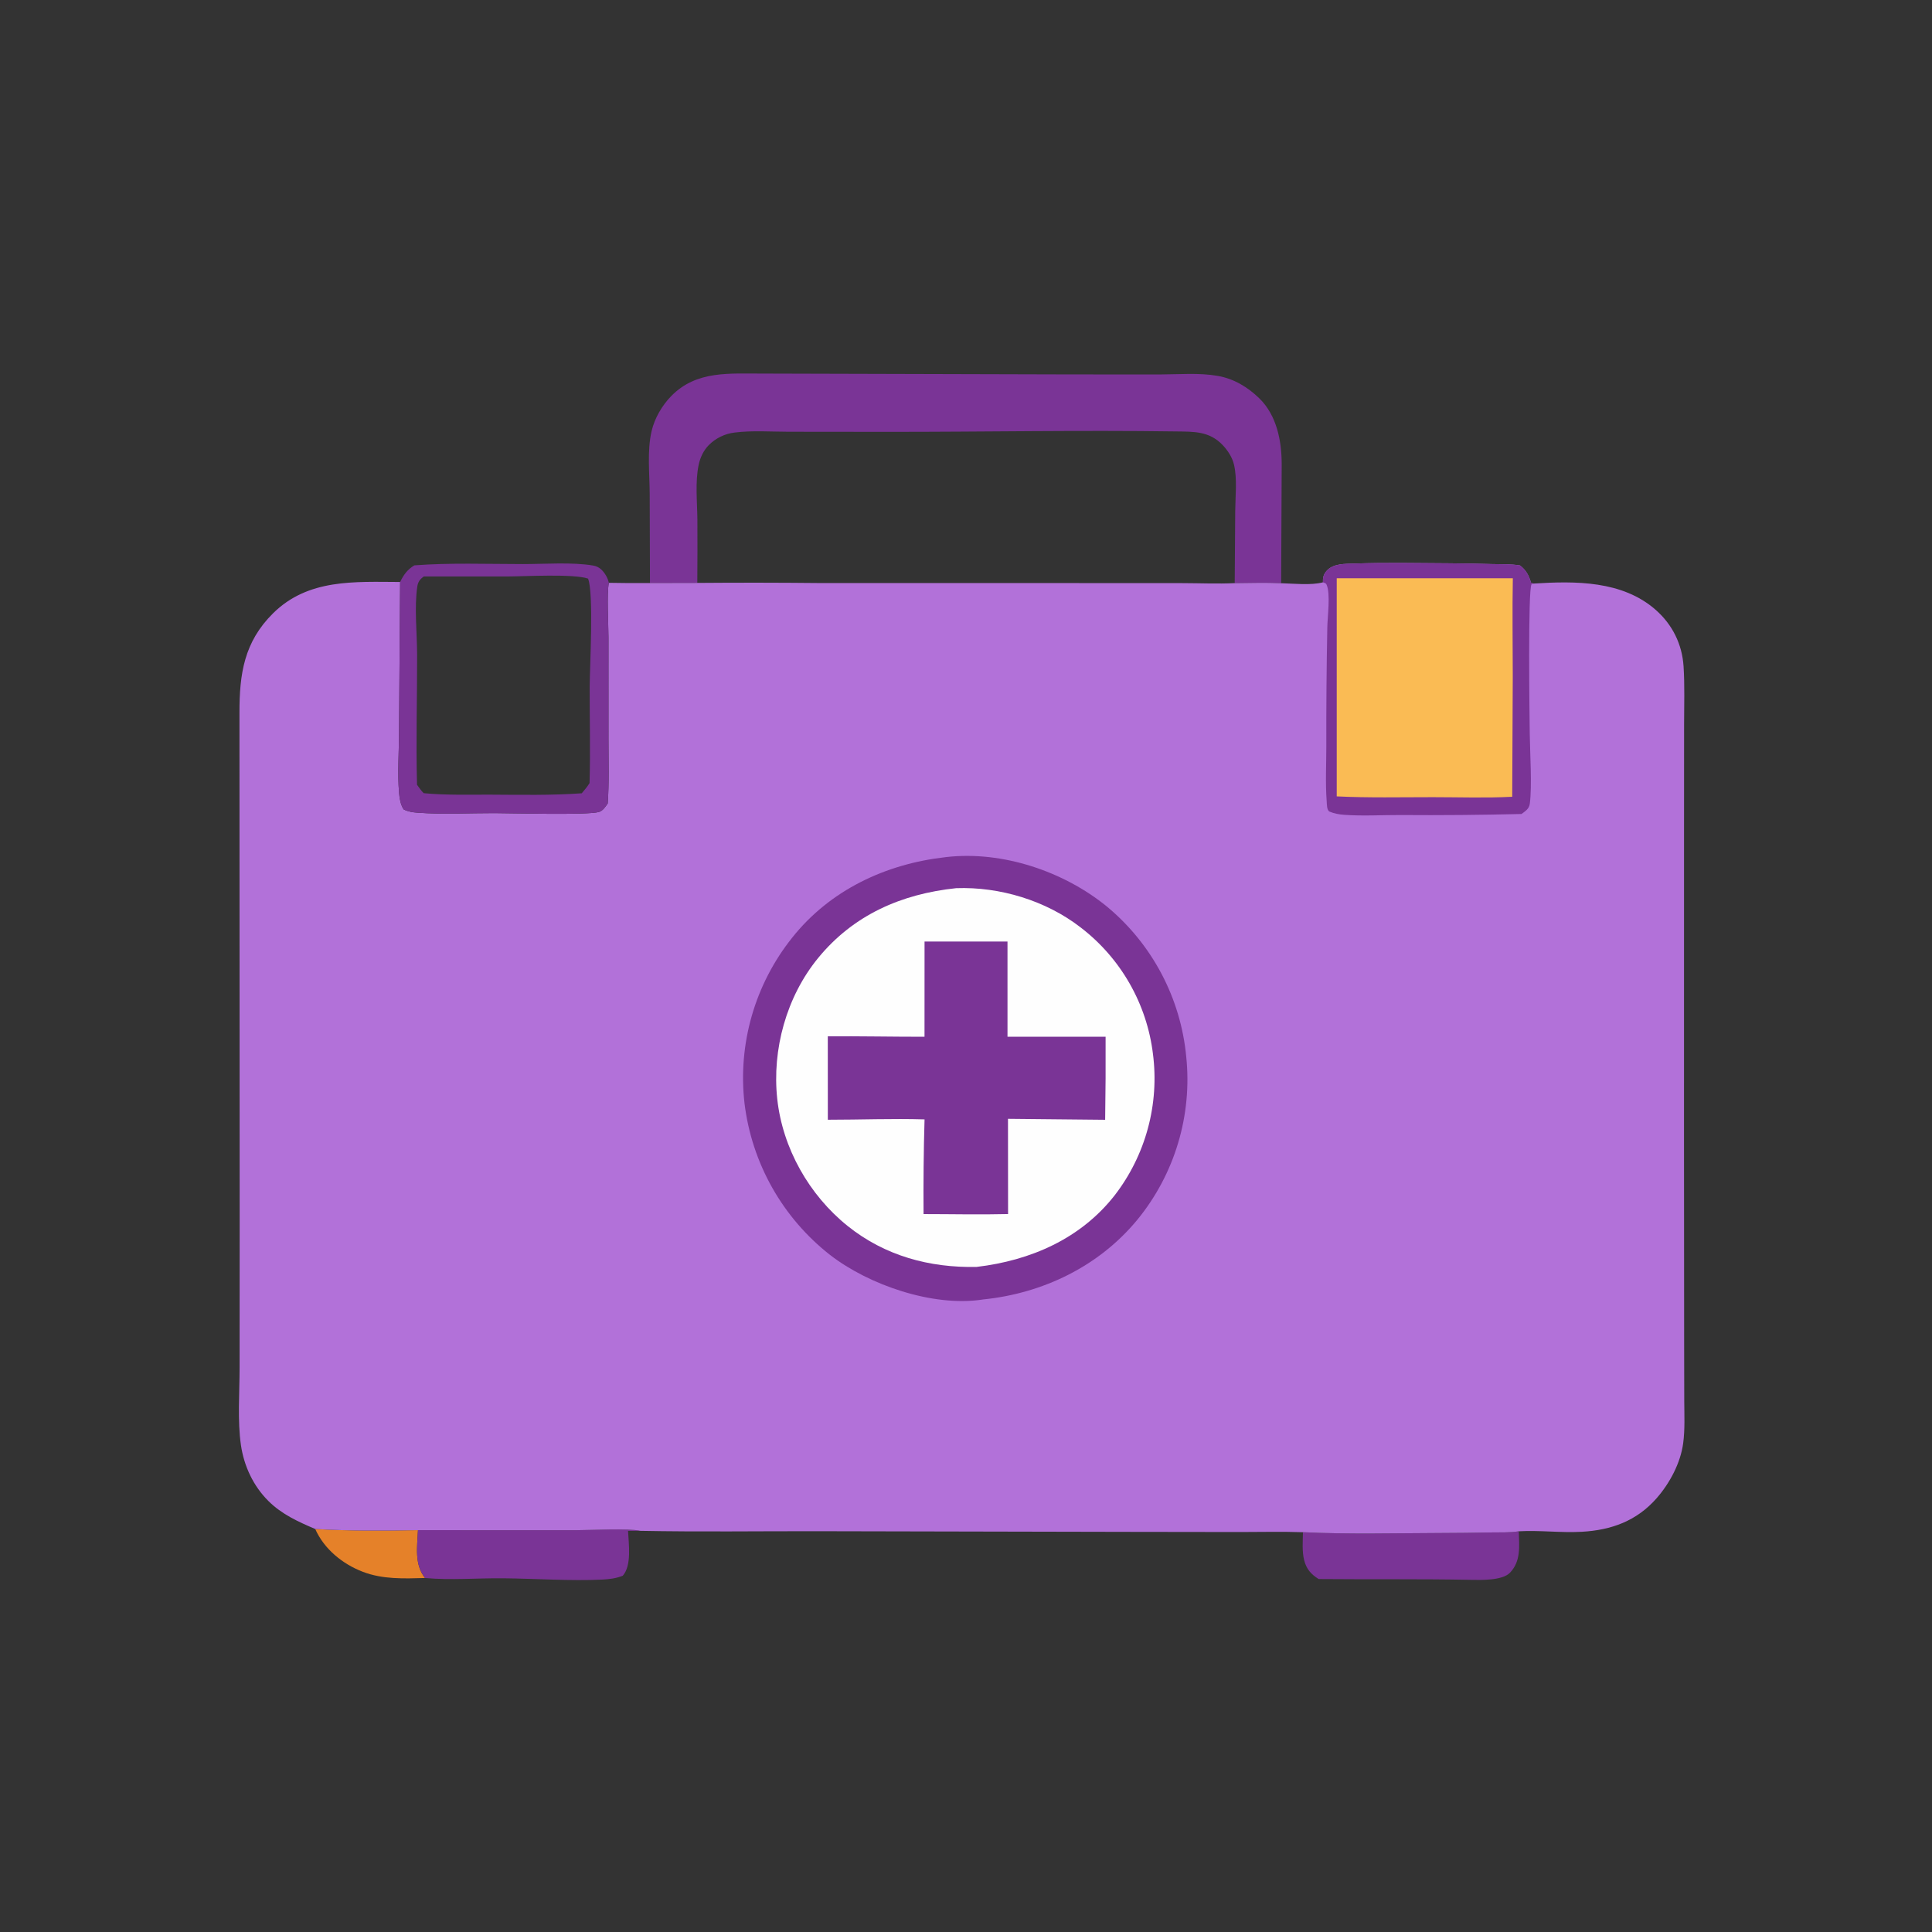
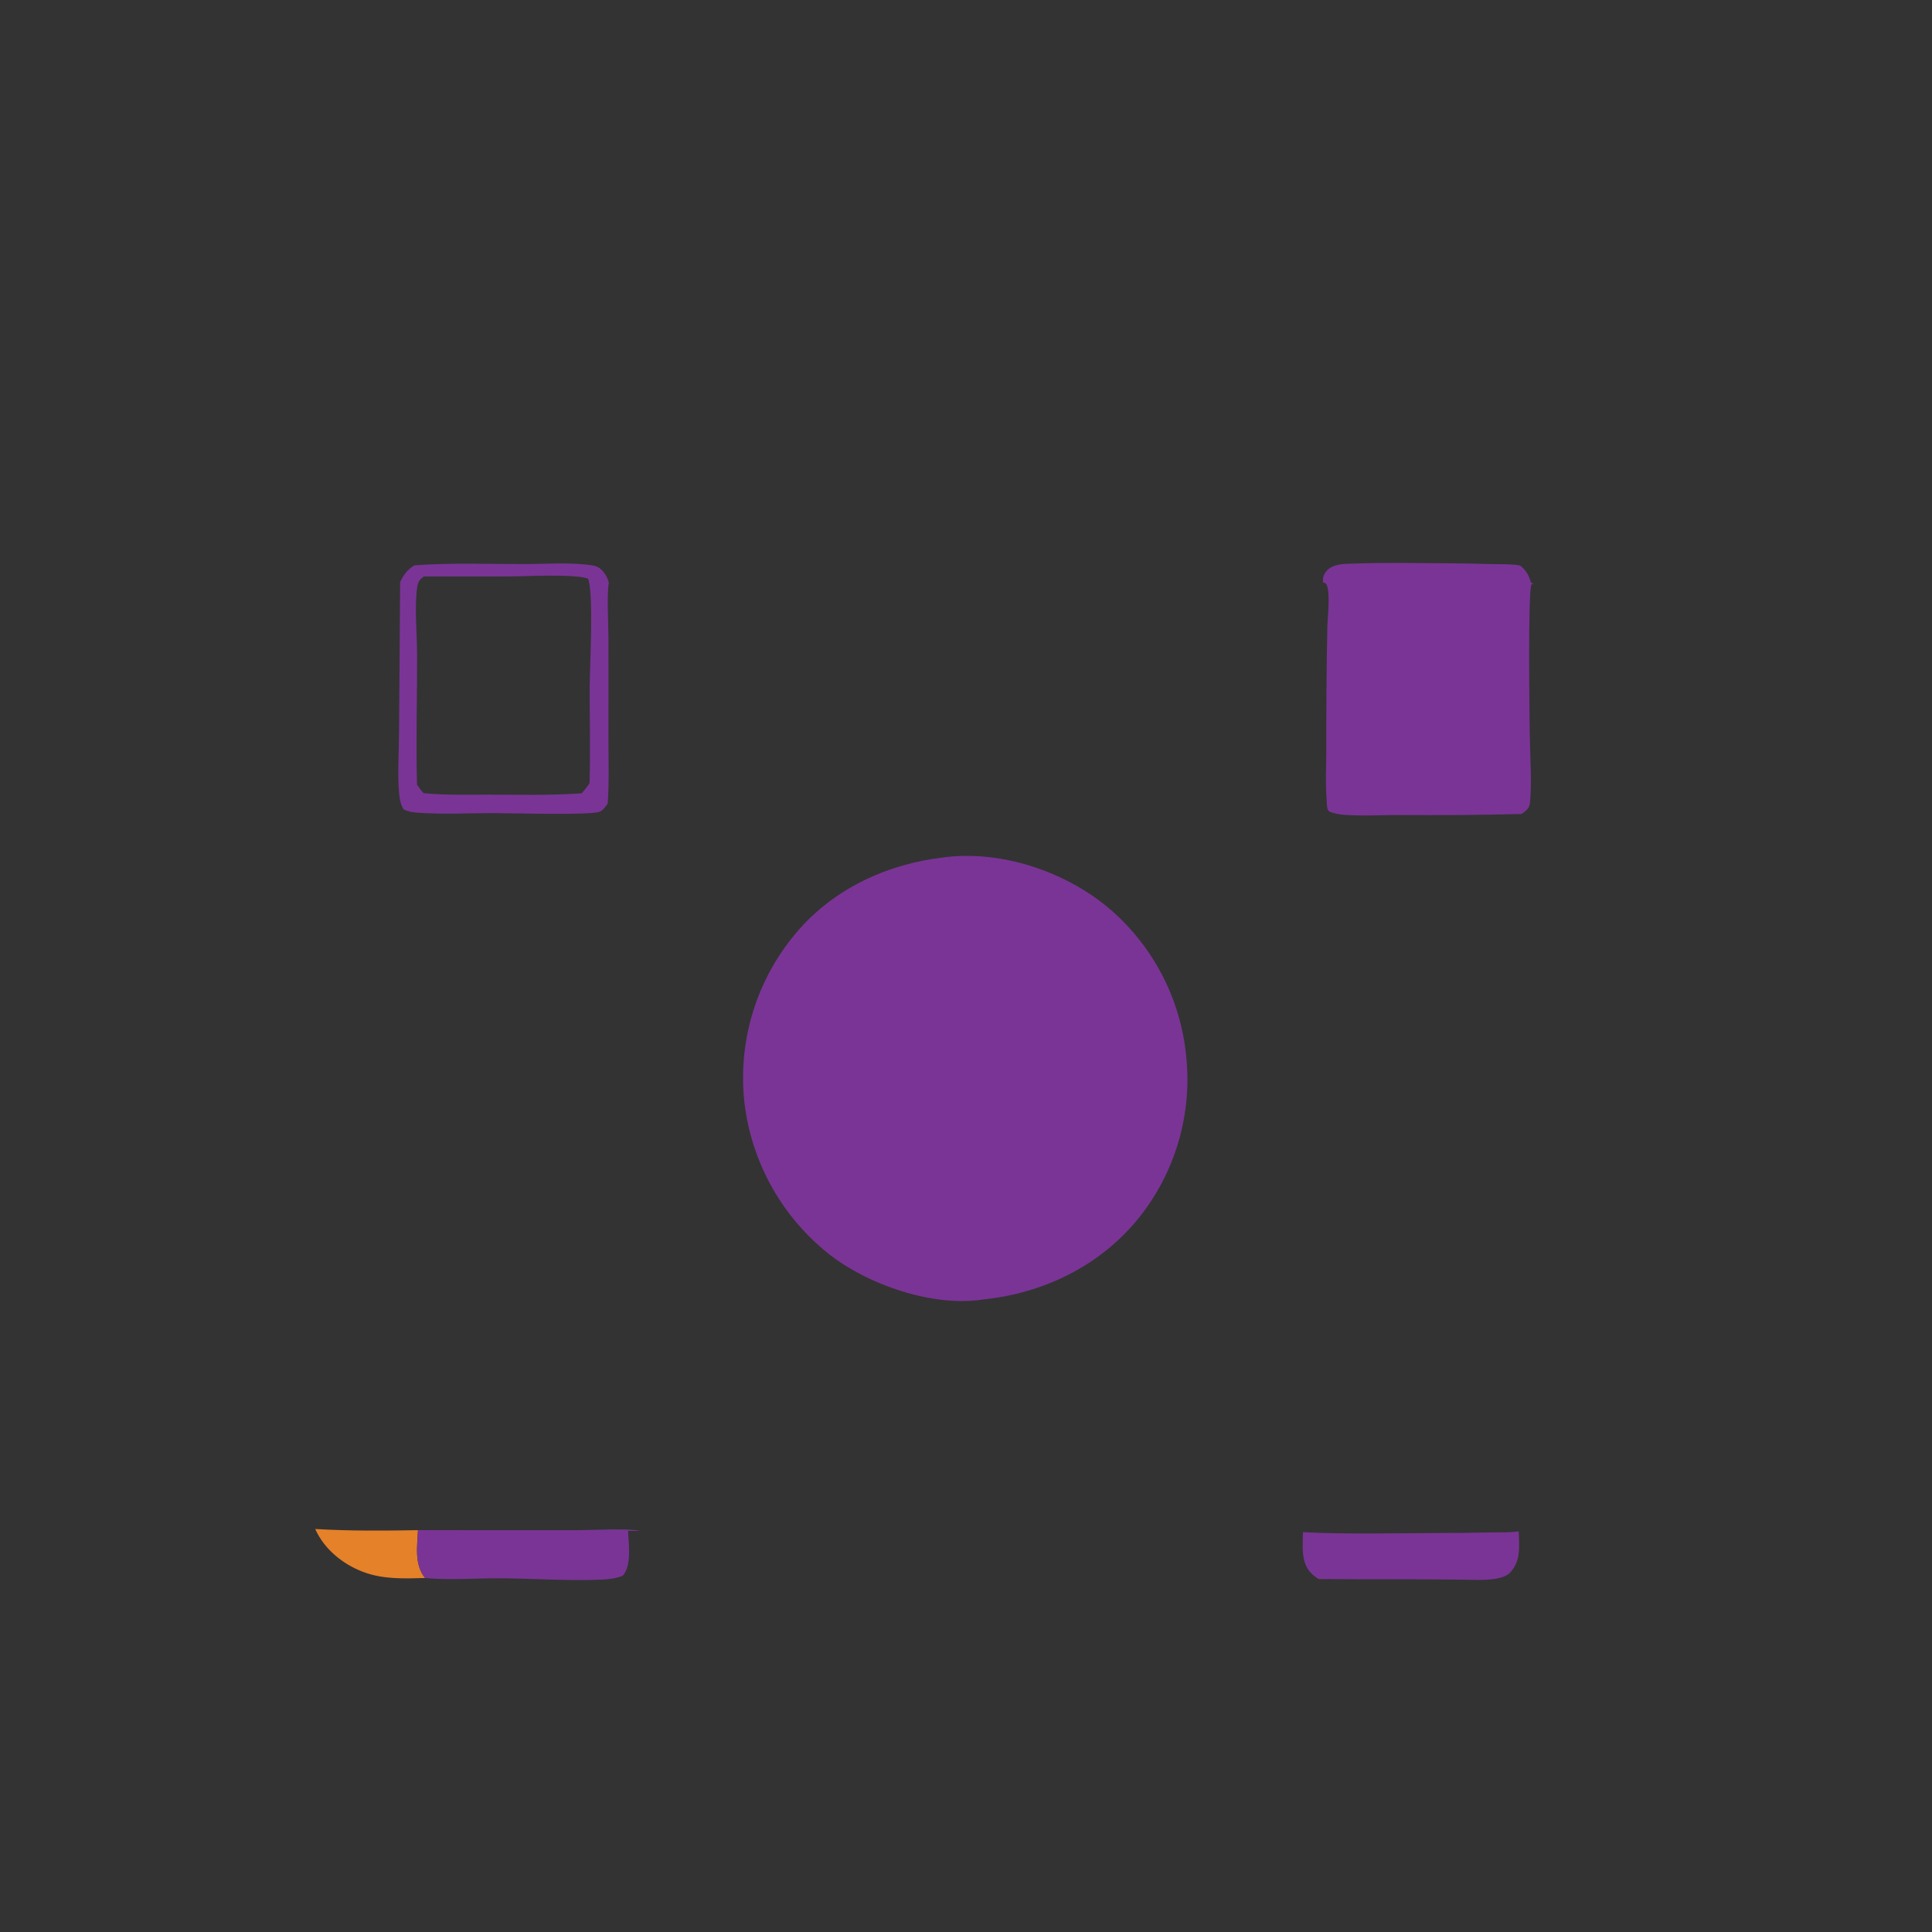
<svg xmlns="http://www.w3.org/2000/svg" width="1024" height="1024">
  <rect width="100%" height="100%" fill="#333333" stroke="none" />
  <path fill="#E58129" d="M167.077 810.404C185.272 811.475 203.32 811.352 221.537 811.016C221.172 819.629 219.506 829.145 225.288 836.378C214.138 836.684 202.871 837.152 192.268 833.074C181.54 828.948 171.796 821.032 167.077 810.404Z" />
  <path fill="#7A3496" d="M690.593 812.102C714.512 813.266 738.755 812.611 762.7 812.534Q776.553 812.494 790.404 812.226C795.171 812.138 800.263 812.379 804.972 811.619C805.222 819.417 806.225 827.445 800.303 833.585C796.253 837.784 785.004 837.449 779.6 837.346C752.707 836.833 725.822 837.178 698.927 836.927C694.893 834.432 692.418 831.634 691.235 826.946C690.054 822.268 690.516 816.887 690.593 812.102Z" />
  <path fill="#7A3496" d="M221.537 811.016L305.513 811.037C312.734 811.032 333.322 809.948 339.277 811.37L332.884 811.386C333.193 818.223 334.926 829.643 330.101 835.146C326.638 836.589 322.829 837.035 319.106 837.216C302.739 838.009 283.461 836.691 266.709 836.526C253.074 836.392 238.831 837.634 225.288 836.378C219.506 829.145 221.172 819.629 221.537 811.016Z" />
-   <path fill="#7A3496" d="M344.497 309.016L344.354 261.869C344.318 251.076 342.912 239.006 345.37 228.457C346.953 221.659 350.912 214.876 355.776 209.909C369.226 196.174 386.798 198.096 404.599 198L567.712 198.447L615.006 198.465C625.126 198.44 635.422 197.486 645.455 199.236C654.026 200.731 661.443 205.211 667.595 211.264C676.674 220.196 679.294 233.604 679.327 245.865L679.04 309.117C670.874 308.729 662.601 309.004 654.425 309.076L654.692 270.899C654.75 263.134 655.825 253.77 654.042 246.254C653.119 242.361 650.711 238.68 647.968 235.822C640.869 228.421 632.659 228.804 623.255 228.668C572.395 227.936 521.444 228.926 470.571 228.89L417.934 228.836C408.609 228.823 398.597 228.086 389.362 229.257Q388.393 229.371 387.437 229.566Q386.482 229.762 385.546 230.037Q384.61 230.312 383.701 230.665Q382.791 231.018 381.915 231.446Q381.038 231.874 380.201 232.375Q379.364 232.876 378.572 233.445Q377.78 234.014 377.038 234.649Q376.297 235.283 375.612 235.977C372.887 238.764 371.144 242.485 370.329 246.268C368.374 255.341 369.548 266.061 369.632 275.331Q369.719 292.145 369.585 308.959L344.497 309.016Z" />
-   <path fill="#B271D9" d="M701.179 308.654C701.078 306.316 701.463 304.52 703.03 302.7C706.617 298.532 712.955 298.887 717.977 298.702C734.814 298.081 751.816 298.5 768.668 298.565C776.127 298.594 783.563 298.808 791.019 298.974C795.913 299.082 800.801 298.889 805.647 299.711C808.86 302.209 810.296 304.898 811.445 308.768C811.979 309.038 812.306 309.218 812.908 309.295C835.058 307.888 859.879 307.731 877.507 323.197C886.361 330.965 891.555 341.37 892.321 353.143C892.979 363.254 892.613 373.566 892.607 383.698L892.574 436.51L892.557 604.533L892.632 712.383L892.69 742.601C892.722 749.975 893.099 757.598 892.122 764.921C890.712 775.488 884.971 786.207 877.998 794.146C867.457 806.147 854.028 811.001 838.385 811.874C827.244 812.496 816.102 810.983 804.972 811.619C800.263 812.379 795.171 812.138 790.404 812.226Q776.553 812.494 762.7 812.534C738.755 812.611 714.512 813.266 690.593 812.102C679.531 811.707 668.407 812.01 657.336 812.004L598.213 811.922L432.977 811.573C401.763 811.533 370.482 811.977 339.277 811.37C333.322 809.948 312.734 811.032 305.513 811.037L221.537 811.016C203.32 811.352 185.272 811.475 167.077 810.404C157.962 806.506 149.317 802.613 142.19 795.495C134.228 787.545 129.328 777.044 127.704 765.954C125.825 753.124 126.976 738.091 126.988 724.947L127.027 648.909L126.919 377.746C126.899 357.151 129.374 340.268 144.712 325.078C163.305 306.664 187.927 308.375 212.079 308.464C213.896 304.674 215.974 301.824 219.619 299.646C238.676 298.217 258.107 298.965 277.211 298.97C288.362 298.972 303.531 297.873 314.293 299.741C316.038 300.044 317.329 300.613 318.64 301.813C320.511 303.526 322.223 306.405 322.689 308.909Q333.592 309.128 344.497 309.016L369.585 308.959Q401.945 308.697 434.305 309.028L571.921 309.043L626.708 309.07C635.893 309.083 645.259 309.521 654.425 309.076C662.601 309.004 670.874 308.729 679.04 309.117C685.848 309.308 694.668 310.322 701.179 308.654ZM219.619 299.646C215.974 301.824 213.896 304.674 212.079 308.464L211.493 387.812C211.486 398.506 210.613 409.645 211.514 420.273C211.764 423.221 212.308 426.449 213.925 428.976C216.326 430.218 218.714 430.547 221.375 430.745C234.743 431.739 248.525 430.94 261.948 430.968C270.933 430.986 311.503 432.142 317.455 430.347C319.617 429.695 320.833 427.598 322.103 425.87C322.893 414.757 322.502 403.454 322.506 392.312L322.499 337.726C322.482 330.28 321.554 315.254 322.689 308.909C322.223 306.405 320.511 303.526 318.64 301.813C317.329 300.613 316.038 300.044 314.293 299.741C303.531 297.873 288.362 298.972 277.211 298.97C258.107 298.965 238.676 298.217 219.619 299.646Z" />
  <path fill="#7A3496" d="M701.179 308.654C701.078 306.316 701.463 304.52 703.03 302.7C706.617 298.532 712.955 298.887 717.977 298.702C734.814 298.081 751.816 298.5 768.668 298.565C776.127 298.594 783.563 298.808 791.019 298.974C795.913 299.082 800.801 298.889 805.647 299.711C808.86 302.209 810.296 304.898 811.445 308.768C811.979 309.038 812.306 309.218 812.908 309.295L811.781 309.613C809.752 312.009 810.683 380.599 810.802 389.064C810.945 399.311 812.055 416.457 810.836 425.976C810.483 428.73 808.493 429.889 806.443 431.429Q774.351 432.225 742.251 431.983C732.459 431.955 722.248 432.585 712.512 431.876C709.854 431.683 707.198 431.242 704.736 430.195C703.161 429.525 703.287 426.104 703.172 424.598C702.44 414.949 702.984 405.121 702.984 395.443Q702.898 364.032 703.501 332.628C703.567 327.078 705.314 314.532 703.071 309.792C702.687 308.979 701.964 308.96 701.179 308.654Z" />
-   <path fill="#FABB54" d="M708.5 306.495L801.834 306.498C801.5 323.817 801.8 341.199 801.798 358.525L801.508 422.302C787.514 423.03 773.438 422.522 759.425 422.52C742.479 422.517 725.422 422.918 708.498 422.1L708.5 306.495Z" />
  <path fill="#7A3496" d="M219.619 299.646C238.676 298.217 258.107 298.965 277.211 298.97C288.362 298.972 303.531 297.873 314.293 299.741C316.038 300.044 317.329 300.613 318.64 301.813C320.511 303.526 322.223 306.405 322.689 308.909C321.554 315.254 322.482 330.28 322.499 337.726L322.506 392.312C322.502 403.454 322.893 414.757 322.103 425.87C320.833 427.598 319.617 429.695 317.455 430.347C311.503 432.142 270.933 430.986 261.948 430.968C248.525 430.94 234.743 431.739 221.375 430.745C218.714 430.547 216.326 430.218 213.925 428.976C212.308 426.449 211.764 423.221 211.514 420.273C210.613 409.645 211.486 398.506 211.493 387.812L212.079 308.464C213.896 304.674 215.974 301.824 219.619 299.646ZM224.631 305.546C222.573 307.031 221.567 308.326 221.179 310.885C219.538 321.711 221.061 335.858 221.078 347.047C221.113 370.034 220.412 392.953 221.031 415.947C222.144 417.468 223.211 419.059 224.541 420.397C236.269 421.545 248.342 421.127 260.122 421.185C276.084 421.264 292.399 421.593 308.332 420.457C309.847 418.714 311.243 417.027 312.474 415.061C312.976 397.997 312.5 381.099 312.547 364.044C312.575 353.514 314.777 314.291 311.683 306.677C303.941 304.019 278.273 305.51 269.01 305.538L224.631 305.546Z" />
  <path fill="#7A3496" d="M501.214 454.307C501.377 454.286 501.54 454.261 501.703 454.243C531.308 450.898 563.821 461.808 586.692 480.497Q587.803 481.419 588.891 482.368Q589.98 483.317 591.044 484.292Q592.109 485.268 593.149 486.269Q594.19 487.27 595.205 488.296Q596.221 489.323 597.211 490.374Q598.201 491.425 599.165 492.499Q600.129 493.574 601.066 494.673Q602.003 495.771 602.913 496.892Q603.823 498.013 604.706 499.156Q605.588 500.299 606.442 501.463Q607.296 502.627 608.121 503.812Q608.947 504.996 609.743 506.201Q610.539 507.406 611.305 508.63Q612.071 509.853 612.807 511.096Q613.543 512.338 614.248 513.598Q614.953 514.858 615.627 516.135Q616.301 517.411 616.944 518.704Q617.586 519.997 618.197 521.306Q618.808 522.614 619.386 523.937Q619.964 525.26 620.51 526.597Q621.056 527.933 621.569 529.283Q622.082 530.633 622.561 531.995Q623.041 533.357 623.487 534.73Q623.933 536.103 624.345 537.487Q624.757 538.871 625.135 540.264Q625.514 541.657 625.858 543.06Q626.201 544.462 626.511 545.872Q626.82 547.283 627.095 548.7Q627.37 550.118 627.609 551.542Q627.849 552.965 628.054 554.395Q628.259 555.824 628.429 557.258Q628.598 558.692 628.733 560.129Q628.882 561.568 628.995 563.011Q629.108 564.453 629.185 565.898Q629.263 567.343 629.305 568.789Q629.346 570.236 629.353 571.683Q629.359 573.13 629.329 574.576Q629.3 576.023 629.234 577.469Q629.169 578.914 629.068 580.357Q628.967 581.801 628.831 583.241Q628.694 584.682 628.522 586.119Q628.35 587.555 628.143 588.987Q627.936 590.419 627.693 591.846Q627.45 593.272 627.173 594.692Q626.895 596.112 626.582 597.525Q626.27 598.938 625.922 600.343Q625.575 601.747 625.193 603.143Q624.811 604.538 624.394 605.924Q623.978 607.31 623.528 608.685Q623.077 610.06 622.593 611.424Q622.109 612.787 621.592 614.139Q621.074 615.49 620.523 616.828Q619.972 618.166 619.389 619.49Q618.805 620.814 618.189 622.123Q617.573 623.432 616.924 624.726Q616.276 626.02 615.596 627.297Q614.916 628.574 614.205 629.834Q613.494 631.094 612.752 632.336Q612.01 633.578 611.237 634.802Q610.465 636.025 609.662 637.229Q608.86 638.433 608.028 639.617Q607.196 640.801 606.335 641.964Q605.474 643.127 604.585 644.268Q603.695 645.41 602.778 646.529C582.4 671.263 552.599 685.576 520.937 688.75C520.784 688.778 520.631 688.811 520.476 688.834C494.328 692.705 460.558 681.087 440.003 665.188Q438.836 664.276 437.692 663.335Q436.548 662.394 435.427 661.426Q434.306 660.457 433.21 659.462Q432.113 658.466 431.041 657.443Q429.97 656.421 428.923 655.372Q427.877 654.324 426.857 653.25Q425.837 652.176 424.843 651.077Q423.85 649.979 422.884 648.856Q421.917 647.733 420.979 646.587Q420.041 645.441 419.131 644.272Q418.221 643.103 417.341 641.912Q416.46 640.721 415.609 639.509Q414.757 638.297 413.936 637.064Q413.115 635.831 412.324 634.579Q411.534 633.326 410.774 632.055Q410.015 630.783 409.287 629.493Q408.558 628.203 407.862 626.896Q407.166 625.588 406.502 624.264Q405.839 622.94 405.208 621.6Q404.577 620.26 403.979 618.905Q403.381 617.549 402.816 616.18Q402.252 614.81 401.721 613.428Q401.191 612.045 400.694 610.649Q400.198 609.253 399.736 607.846Q399.274 606.439 398.847 605.02Q398.42 603.602 398.028 602.174Q397.636 600.745 397.279 599.308Q396.922 597.87 396.6 596.424Q396.279 594.979 395.993 593.525Q395.707 592.072 395.457 590.612Q395.207 589.152 394.993 587.686Q394.779 586.22 394.601 584.75Q394.435 583.295 394.304 581.837Q394.174 580.379 394.08 578.918Q393.985 577.457 393.927 575.994Q393.868 574.531 393.846 573.067Q393.824 571.603 393.837 570.139Q393.851 568.675 393.901 567.211Q393.95 565.748 394.036 564.286Q394.122 562.825 394.243 561.366Q394.365 559.907 394.523 558.451Q394.68 556.995 394.873 555.544Q395.067 554.093 395.296 552.647Q395.525 551.201 395.789 549.761Q396.054 548.321 396.354 546.888Q396.654 545.454 396.989 544.029Q397.324 542.604 397.694 541.187Q398.064 539.771 398.469 538.364Q398.874 536.957 399.314 535.56Q399.753 534.163 400.227 532.778Q400.7 531.393 401.208 530.019Q401.716 528.646 402.257 527.286Q402.798 525.925 403.373 524.579Q403.947 523.232 404.555 521.9Q405.162 520.568 405.803 519.251Q406.443 517.934 407.115 516.634Q407.788 515.333 408.492 514.049Q409.196 512.766 409.932 511.5Q410.667 510.234 411.434 508.987Q412.201 507.739 412.998 506.511Q413.795 505.283 414.622 504.075Q415.449 502.867 416.305 501.679Q417.162 500.492 418.048 499.326Q418.933 498.16 419.847 497.016C439.925 471.722 469.528 457.845 501.214 454.307Z" />
-   <path fill="#FEFEFE" d="M506.787 470.748C529.918 469.919 554.389 477.31 572.766 491.566Q573.75 492.319 574.714 493.097Q575.679 493.874 576.624 494.676Q577.569 495.477 578.494 496.302Q579.419 497.126 580.323 497.973Q581.227 498.821 582.109 499.69Q582.992 500.56 583.853 501.451Q584.714 502.342 585.552 503.255Q586.39 504.167 587.206 505.1Q588.021 506.033 588.813 506.986Q589.605 507.939 590.373 508.911Q591.141 509.883 591.884 510.874Q592.628 511.865 593.347 512.875Q594.065 513.884 594.759 514.911Q595.452 515.938 596.12 516.981Q596.788 518.025 597.429 519.085Q598.07 520.145 598.685 521.221Q599.3 522.297 599.888 523.387Q600.476 524.478 601.037 525.583Q601.598 526.688 602.131 527.806Q602.664 528.925 603.169 530.056Q603.674 531.188 604.15 532.331Q604.627 533.475 605.075 534.63Q605.523 535.785 605.943 536.951Q606.362 538.117 606.752 539.293Q607.142 540.469 607.503 541.654Q607.864 542.84 608.195 544.034Q608.526 545.227 608.828 546.429Q609.129 547.631 609.401 548.84Q609.672 550.049 609.913 551.264Q610.155 552.48 610.366 553.701Q610.577 554.921 610.757 556.147Q610.938 557.373 611.088 558.603Q611.247 559.837 611.376 561.075Q611.504 562.312 611.603 563.553Q611.701 564.793 611.769 566.035Q611.837 567.278 611.874 568.521Q611.911 569.765 611.918 571.009Q611.925 572.254 611.901 573.498Q611.878 574.742 611.824 575.985Q611.769 577.228 611.685 578.469Q611.6 579.71 611.485 580.949Q611.37 582.188 611.225 583.424Q611.08 584.66 610.904 585.891Q610.728 587.123 610.523 588.35Q610.317 589.578 610.081 590.799Q609.846 592.021 609.58 593.236Q609.314 594.452 609.019 595.661Q608.724 596.869 608.399 598.07Q608.074 599.272 607.72 600.464Q607.365 601.657 606.982 602.841Q606.599 604.024 606.186 605.198Q605.774 606.372 605.333 607.536Q604.892 608.699 604.423 609.852Q603.954 611.004 603.456 612.145Q602.959 613.285 602.434 614.413Q601.908 615.541 601.356 616.656Q600.803 617.77 600.223 618.871Q599.643 619.972 599.037 621.058Q598.43 622.145 597.797 623.216Q597.164 624.287 596.504 625.342Q595.845 626.397 595.16 627.436Q594.476 628.475 593.765 629.497Q593.055 630.518 592.32 631.522Q591.585 632.526 590.826 633.512C572.777 656.595 546.193 668.119 517.625 671.491C492.694 672.034 468.986 665.607 449.291 649.811C428.827 633.398 414.776 608.567 411.955 582.434C409.128 556.26 416.837 528.315 433.547 507.861C452.311 484.894 477.755 473.801 506.787 470.748Z" />
-   <path fill="#7A3496" d="M490.028 499.032L533.993 499.021L533.996 549.499L585.991 549.502Q586.1 571.506 585.75 593.508L534.253 592.996L534.298 643.472C519.402 643.843 504.407 643.484 489.5 643.485C489.378 626.822 489.539 609.954 490.03 593.297C473.016 592.787 455.807 593.485 438.77 593.481L438.749 549.268C455.82 549.163 472.93 549.514 490.01 549.506L490.028 499.032Z" />
</svg>